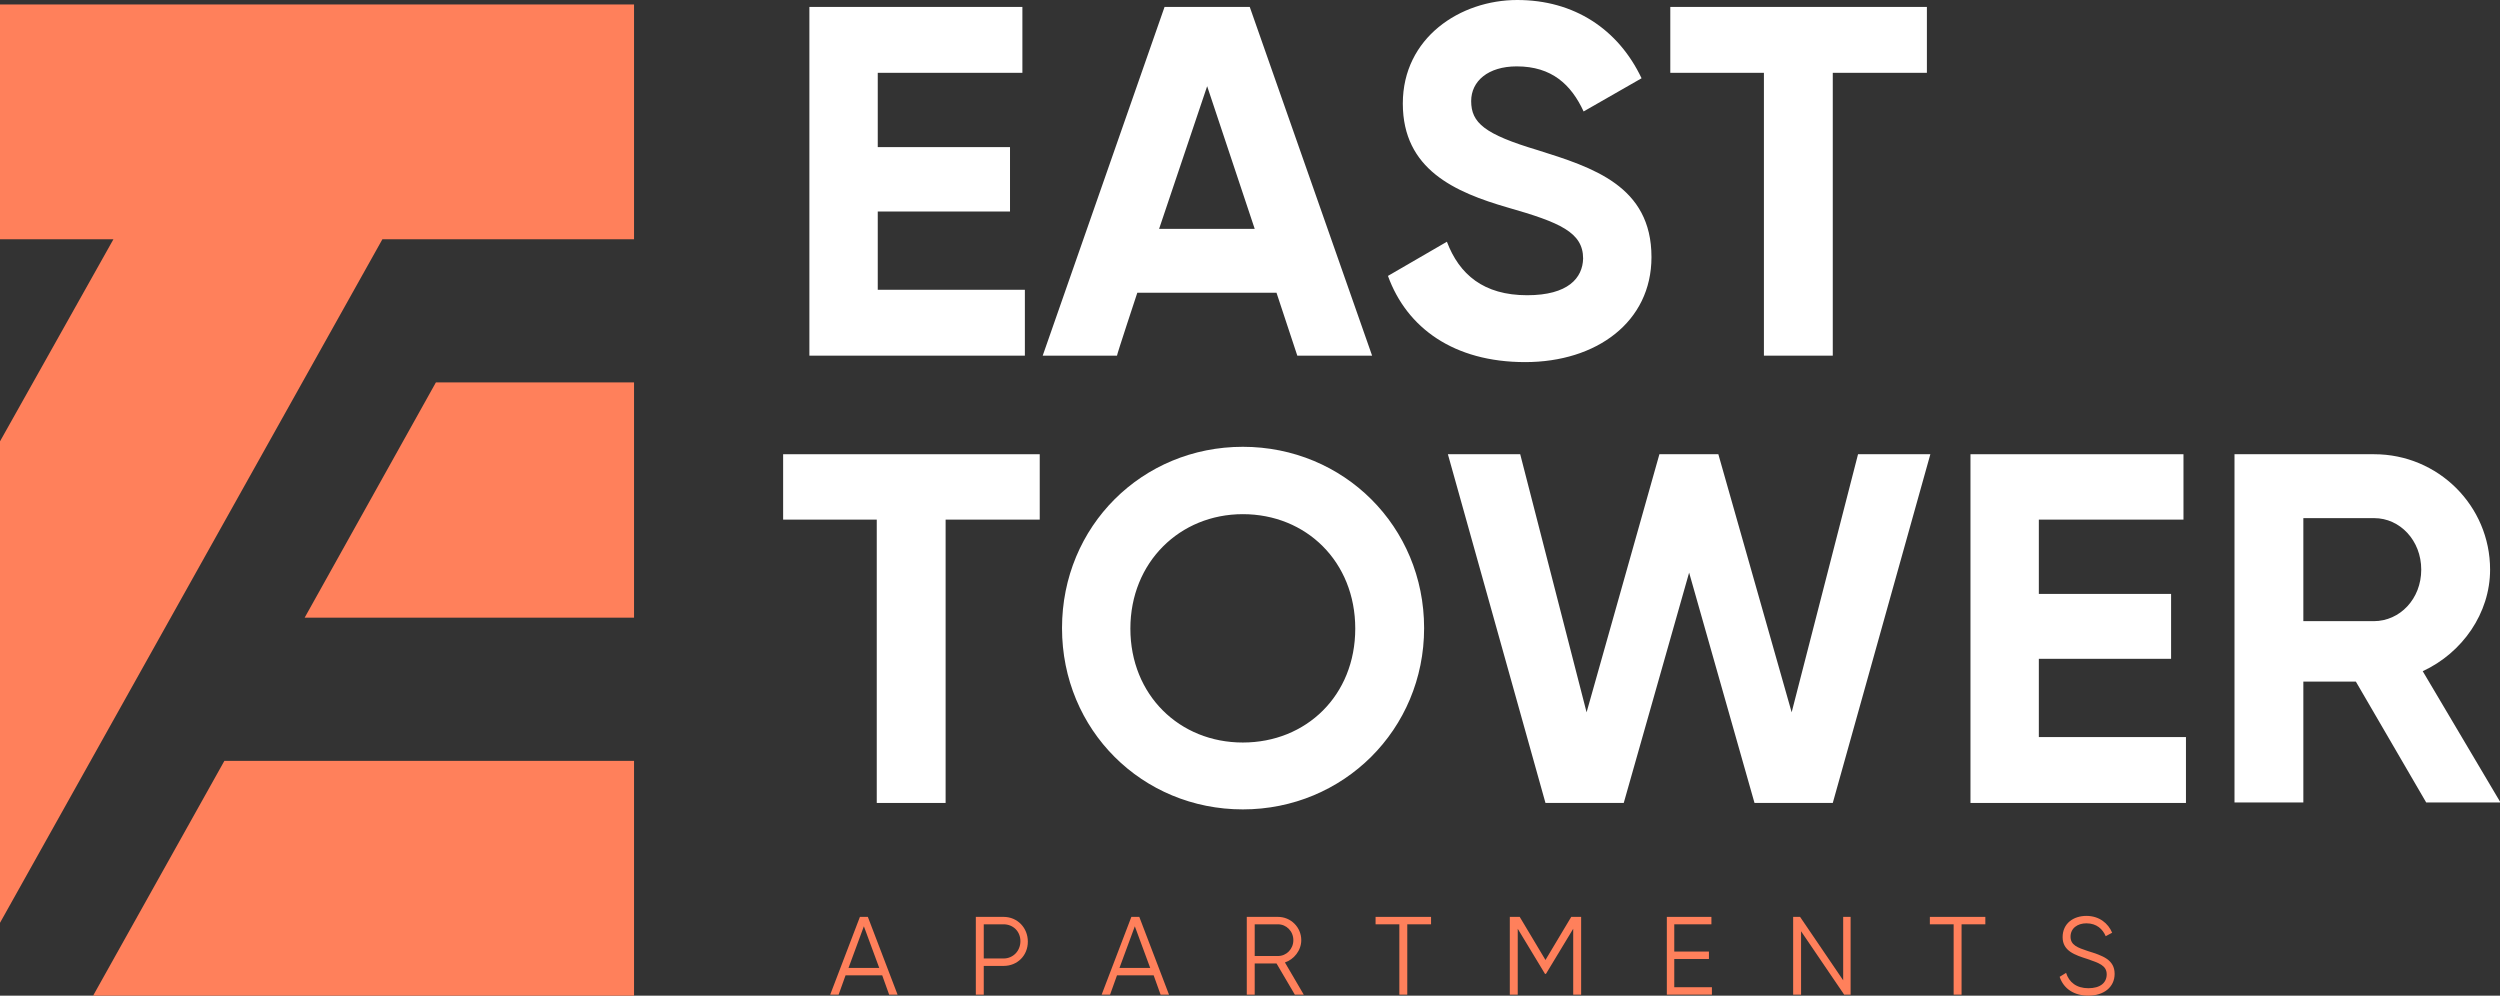
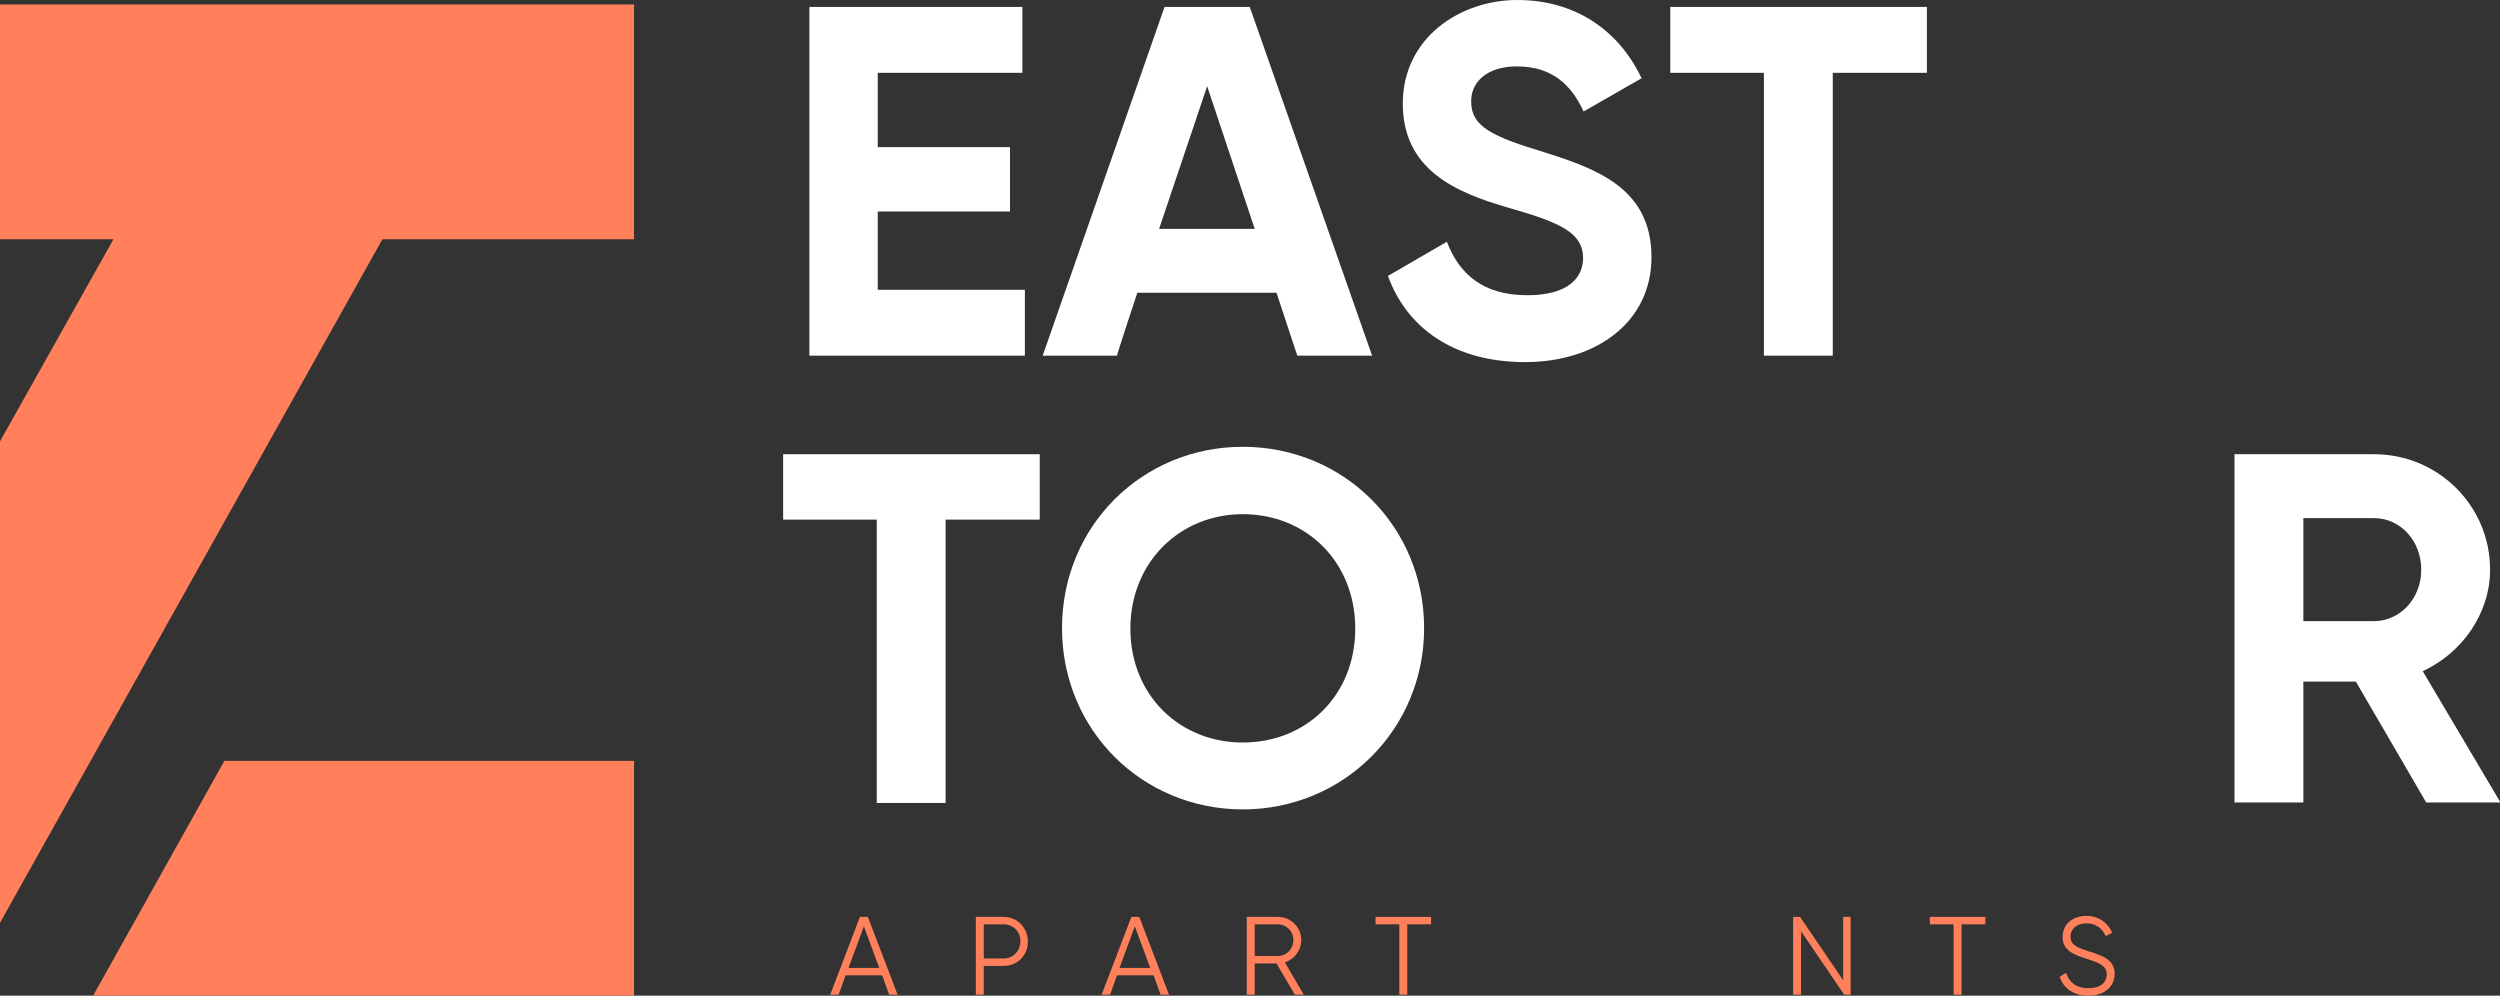
<svg xmlns="http://www.w3.org/2000/svg" version="1.1" id="_Слой_2" x="0px" y="0px" viewBox="0 0 504.7 201" style="enable-background:new 0 0 504.7 201;" xml:space="preserve">
  <rect x="0" y="0" width="504.7" height="201" fill="#333333" stroke="none" />
  <style type="text/css"> .st0{fill:none;} .st1{fill:#FF805B;} .st2{fill:#FFFFFF;} </style>
  <polygon class="st0" points="171.3,195.4 177.6,195.4 174.4,187.1 " />
  <path class="st0" d="M261.1,189.8c0-1.8-1.4-3.2-3.1-3.2h-4.7v6.4h4.7C259.7,193,261.1,191.6,261.1,189.8z" />
  <polygon class="st0" points="226,195.4 232.3,195.4 229.1,187.1 " />
  <path class="st0" d="M202.6,186.6h-4v6.9h4c1.9,0,3.4-1.4,3.4-3.4S204.5,186.6,202.6,186.6L202.6,186.6z" />
  <polygon class="st1" points="0,48.3 22.9,48.3 0,89.1 0,186.3 77.2,48.3 128,48.3 128,0.9 0,0.9 " />
  <polygon class="st1" points="18.8,201 128,201 128,153.6 45.3,153.6 " />
-   <polygon class="st1" points="61.5,124.7 128,124.7 128,77.2 88,77.2 " />
  <polygon class="st2" points="206.9,58.5 177.2,58.5 177.2,42.7 203.9,42.7 203.9,29.7 177.2,29.7 177.2,14.7 206.4,14.7 206.4,1.4 163.4,1.4 163.4,71.8 206.9,71.8 " />
  <path class="st2" d="M229.6,59.1h28.1l4.2,12.7H277L252.3,1.4h-17.2l-24.6,70.4h15C225.4,71.8,229.6,59.1,229.6,59.1z M243.7,17.4 l9.6,28.8H234L243.7,17.4L243.7,17.4z" />
  <path class="st2" d="M308.3,59.6c-8.8,0-13.7-4.2-16.2-10.8l-11.9,6.9c3.8,10.5,13.3,17.4,27.7,17.4s25.5-8.1,25.5-21.2 c0-14.4-11.9-18.1-23-21.6c-10.7-3.2-13.4-5.5-13.4-9.9c0-4,3.4-7,9.2-7c7.1,0,11,3.7,13.5,9.1l11.7-6.7C326.7,5.9,317.8,0,306.3,0 s-23.1,7.6-23.1,20.9s10.5,17.9,21.2,21c10.5,3,15.2,5,15.2,10.3C319.5,56.1,316.6,59.6,308.3,59.6L308.3,59.6z" />
  <polygon class="st2" points="356.1,71.8 370,71.8 370,14.7 389,14.7 389,1.4 337.2,1.4 337.2,14.7 356.1,14.7 " />
  <polygon class="st2" points="158.1,104.9 177,104.9 177,162.1 190.9,162.1 190.9,104.9 209.9,104.9 209.9,91.7 158.1,91.7 " />
  <path class="st2" d="M250.9,90.2c-20.3,0-36.5,16-36.5,36.6s16.2,36.6,36.5,36.6s36.6-16.1,36.6-36.6S271.3,90.2,250.9,90.2z M250.9,149.9c-12.8,0-22.7-9.6-22.7-23s10-23.1,22.7-23.1c12.8,0,22.7,9.6,22.7,23.1S263.7,149.9,250.9,149.9z" />
-   <polygon class="st2" points="361.7,143.8 346.9,91.7 335,91.7 320.3,143.8 306.9,91.7 292.3,91.7 312,162.1 327.8,162.1 341,115.6 354.2,162.1 370,162.1 389.7,91.7 375.1,91.7 " />
-   <polygon class="st2" points="411.6,133 438.3,133 438.3,119.9 411.6,119.9 411.6,104.9 440.8,104.9 440.8,91.7 397.8,91.7 397.8,162.1 441.3,162.1 441.3,148.8 411.6,148.8 " />
  <path class="st2" d="M489.1,135.5c8-3.7,13.6-11.7,13.6-20.5c0-12.9-10.5-23.3-23.4-23.3h-28.2V162H465v-24.4h10.6l14.2,24.4h15 L489.1,135.5L489.1,135.5z M479.2,125.4H465v-20.8h14.3c5.2,0,9.5,4.5,9.5,10.4S484.5,125.4,479.2,125.4z" />
  <path class="st1" d="M173.6,185.1l-6,15.7h1.7l1.4-3.9h7.4l1.4,3.9h1.7l-6-15.7H173.6L173.6,185.1z M171.3,195.4l3.1-8.4l3.1,8.4 H171.3L171.3,195.4z" />
  <path class="st1" d="M202.6,185.1H197v15.7h1.6V195h4c2.8,0,4.9-2.1,4.9-4.9S205.4,185.1,202.6,185.1L202.6,185.1z M202.6,193.5h-4 v-6.9h4c1.9,0,3.4,1.4,3.4,3.4S204.5,193.5,202.6,193.5L202.6,193.5z" />
  <path class="st1" d="M228.4,185.1l-6,15.7h1.7l1.4-3.9h7.4l1.4,3.9h1.7l-6-15.7H228.4L228.4,185.1z M226,195.4l3.1-8.4l3.1,8.4H226 L226,195.4z" />
  <path class="st1" d="M262.7,189.8c0-2.6-2.1-4.7-4.7-4.7h-6.3v15.7h1.6v-6.3h4.4l3.7,6.3h1.8l-3.8-6.5 C261.2,193.7,262.7,191.9,262.7,189.8L262.7,189.8z M253.3,193v-6.4h4.7c1.7,0,3.1,1.4,3.1,3.2s-1.4,3.2-3.1,3.2H253.3z" />
  <polygon class="st1" points="277.7,186.6 282.5,186.6 282.5,200.8 284.1,200.8 284.1,186.6 288.9,186.6 288.9,185.1 277.7,185.1 " />
-   <polygon class="st1" points="312,193.8 306.8,185.1 304.8,185.1 304.8,200.8 306.4,200.8 306.4,187.5 311.9,196.6 312.1,196.6 317.6,187.5 317.6,200.8 319.2,200.8 319.2,185.1 317.2,185.1 " />
-   <polygon class="st1" points="338,193.6 345,193.6 345,192.1 338,192.1 338,186.6 345.5,186.6 345.5,185.1 336.5,185.1 336.5,200.8 345.6,200.8 345.6,199.3 338,199.3 " />
  <polygon class="st1" points="372.1,197.9 363.4,185.1 362,185.1 362,200.8 363.6,200.8 363.6,188 372.3,200.8 373.6,200.8 373.6,185.1 372.1,185.1 " />
  <polygon class="st1" points="389.6,186.6 394.4,186.6 394.4,200.8 396,200.8 396,186.6 400.8,186.6 400.8,185.1 389.6,185.1 " />
  <path class="st1" d="M421.5,192c-2.1-0.7-3.5-1.2-3.5-2.9s1.4-2.7,3.2-2.7c2.1,0,3.3,1.2,3.9,2.6l1.3-0.7c-0.8-1.9-2.6-3.4-5.2-3.4 s-4.8,1.5-4.8,4.3s2.5,3.6,5,4.4c2.3,0.8,3.9,1.3,3.9,3.1c0,1.7-1.3,2.8-3.7,2.8s-3.9-1.2-4.5-3.1l-1.3,0.8c0.8,2.4,2.9,3.8,5.8,3.8 c3.1,0,5.3-1.7,5.3-4.4C426.9,193.7,424.4,192.9,421.5,192L421.5,192z" />
</svg>